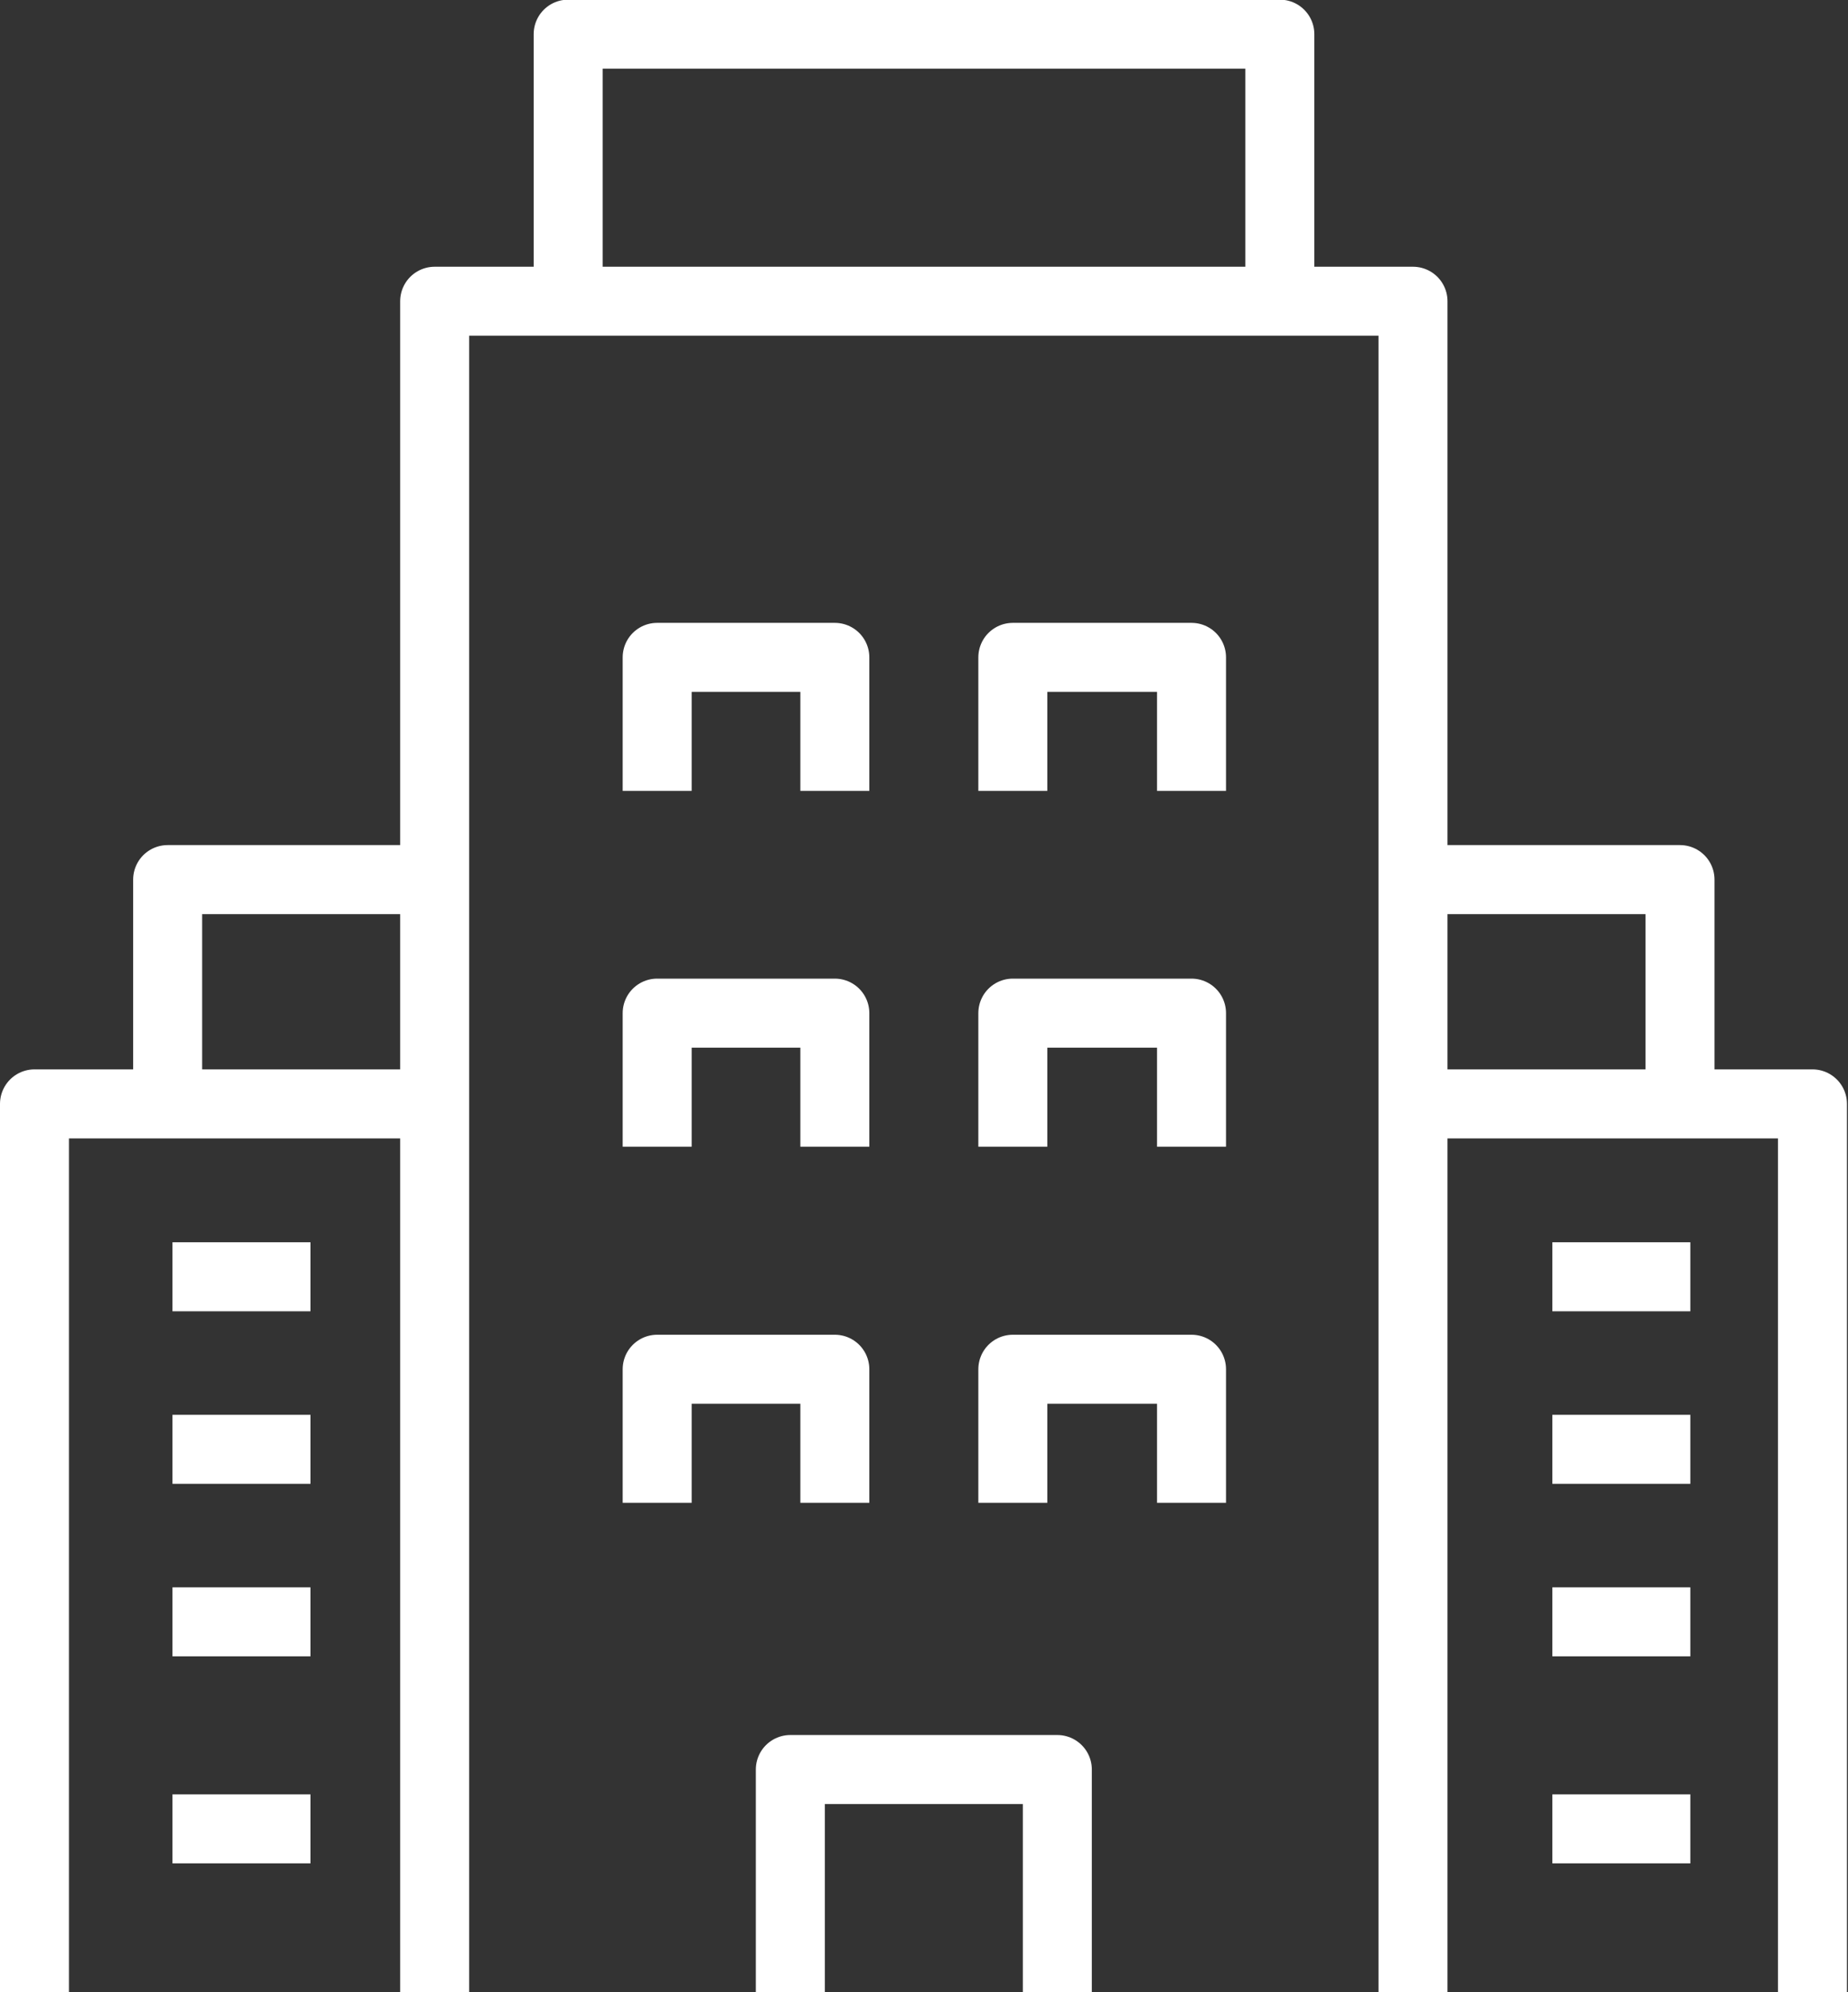
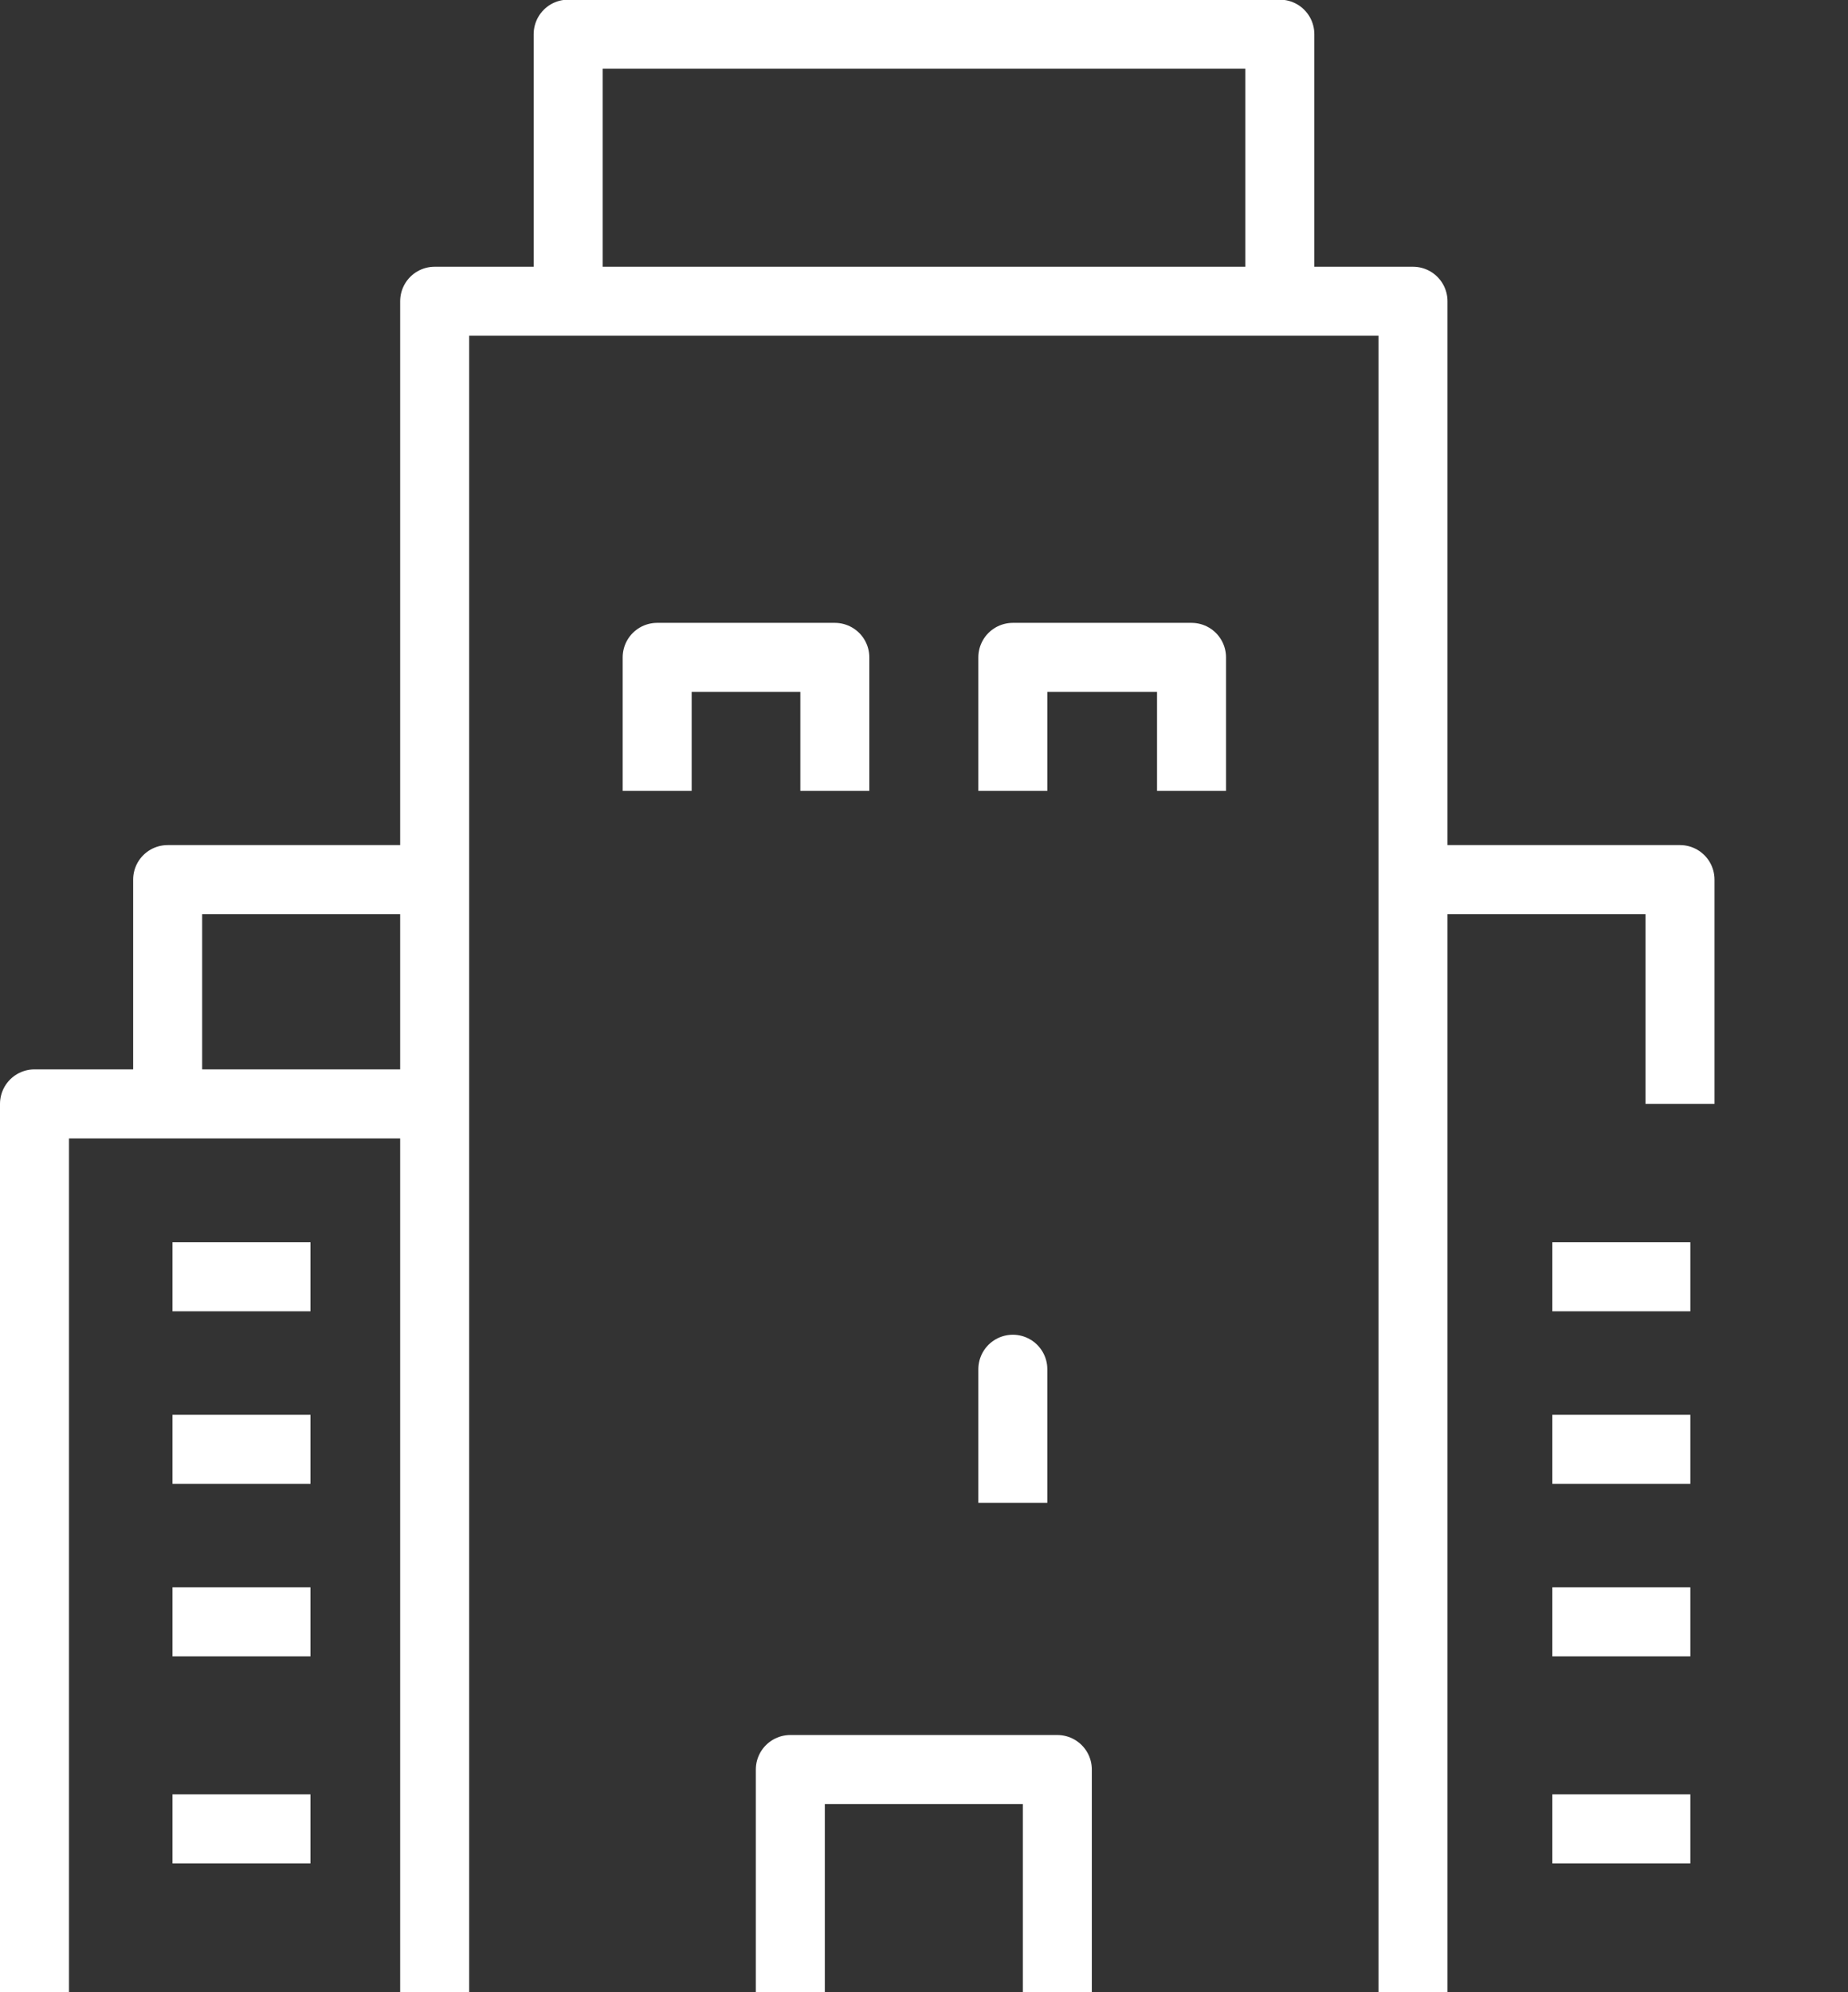
<svg xmlns="http://www.w3.org/2000/svg" id="Layer_1" data-name="Layer 1" viewBox="0 0 53.57 57.73">
  <rect x="0" y="0" width="53.57" height="57.73" fill="#333333" stroke="none" />
  <defs>
    <style>.cls-1{fill:none;stroke:#fff;stroke-linejoin:round;stroke-width:2px;}</style>
  </defs>
  <g id="Group_130" data-name="Group 130">
    <path id="Path_886" data-name="Path 886" class="cls-1" d="M289.06,356.74v-49h28.36v49" transform="translate(-276.46 -299.01)" />
    <path id="Path_887" data-name="Path 887" class="cls-1" d="M292.93,307.74V300h20.63v7.73" transform="translate(-276.46 -299.01)" />
    <path id="Path_888" data-name="Path 888" class="cls-1" d="M299.37,356.74v-6.45h7.74v6.45" transform="translate(-276.46 -299.01)" />
-     <path id="Path_889" data-name="Path 889" class="cls-1" d="M295.51,332.24v-3.87h5.15v3.87" transform="translate(-276.46 -299.01)" />
-     <path id="Path_890" data-name="Path 890" class="cls-1" d="M295.51,342.56v-3.87h5.15v3.87" transform="translate(-276.46 -299.01)" />
-     <path id="Path_891" data-name="Path 891" class="cls-1" d="M305.82,332.24v-3.87H311v3.87" transform="translate(-276.46 -299.01)" />
    <path id="Path_892" data-name="Path 892" class="cls-1" d="M295.51,321.93v-3.87h5.15v3.87" transform="translate(-276.46 -299.01)" />
    <path id="Path_893" data-name="Path 893" class="cls-1" d="M305.82,321.93v-3.87H311v3.87" transform="translate(-276.46 -299.01)" />
-     <path id="Path_894" data-name="Path 894" class="cls-1" d="M305.82,342.56v-3.87H311v3.87" transform="translate(-276.46 -299.01)" />
+     <path id="Path_894" data-name="Path 894" class="cls-1" d="M305.82,342.56v-3.87v3.87" transform="translate(-276.46 -299.01)" />
    <line id="Line_67" data-name="Line 67" class="cls-1" x1="45" y1="37" x2="49" y2="37" />
    <line id="Line_68" data-name="Line 68" class="cls-1" x1="45" y1="42" x2="49" y2="42" />
    <line id="Line_69" data-name="Line 69" class="cls-1" x1="45" y1="47" x2="49" y2="47" />
    <line id="Line_70" data-name="Line 70" class="cls-1" x1="45" y1="53" x2="49" y2="53" />
-     <path id="Path_895" data-name="Path 895" class="cls-1" d="M329,356.74V331h-11.6" transform="translate(-276.46 -299.01)" />
    <path id="Path_896" data-name="Path 896" class="cls-1" d="M325.16,331V324.5h-7.74" transform="translate(-276.46 -299.01)" />
    <line id="Line_71" data-name="Line 71" class="cls-1" x1="9" y1="37" x2="5" y2="37" />
    <line id="Line_72" data-name="Line 72" class="cls-1" x1="9" y1="42" x2="5" y2="42" />
    <line id="Line_73" data-name="Line 73" class="cls-1" x1="9" y1="47" x2="5" y2="47" />
    <line id="Line_74" data-name="Line 74" class="cls-1" x1="9" y1="53" x2="5" y2="53" />
    <path id="Path_897" data-name="Path 897" class="cls-1" d="M277.46,356.74V331h11.6" transform="translate(-276.46 -299.01)" />
    <path id="Path_898" data-name="Path 898" class="cls-1" d="M281.32,331V324.5h7.74" transform="translate(-276.46 -299.01)" />
  </g>
</svg>